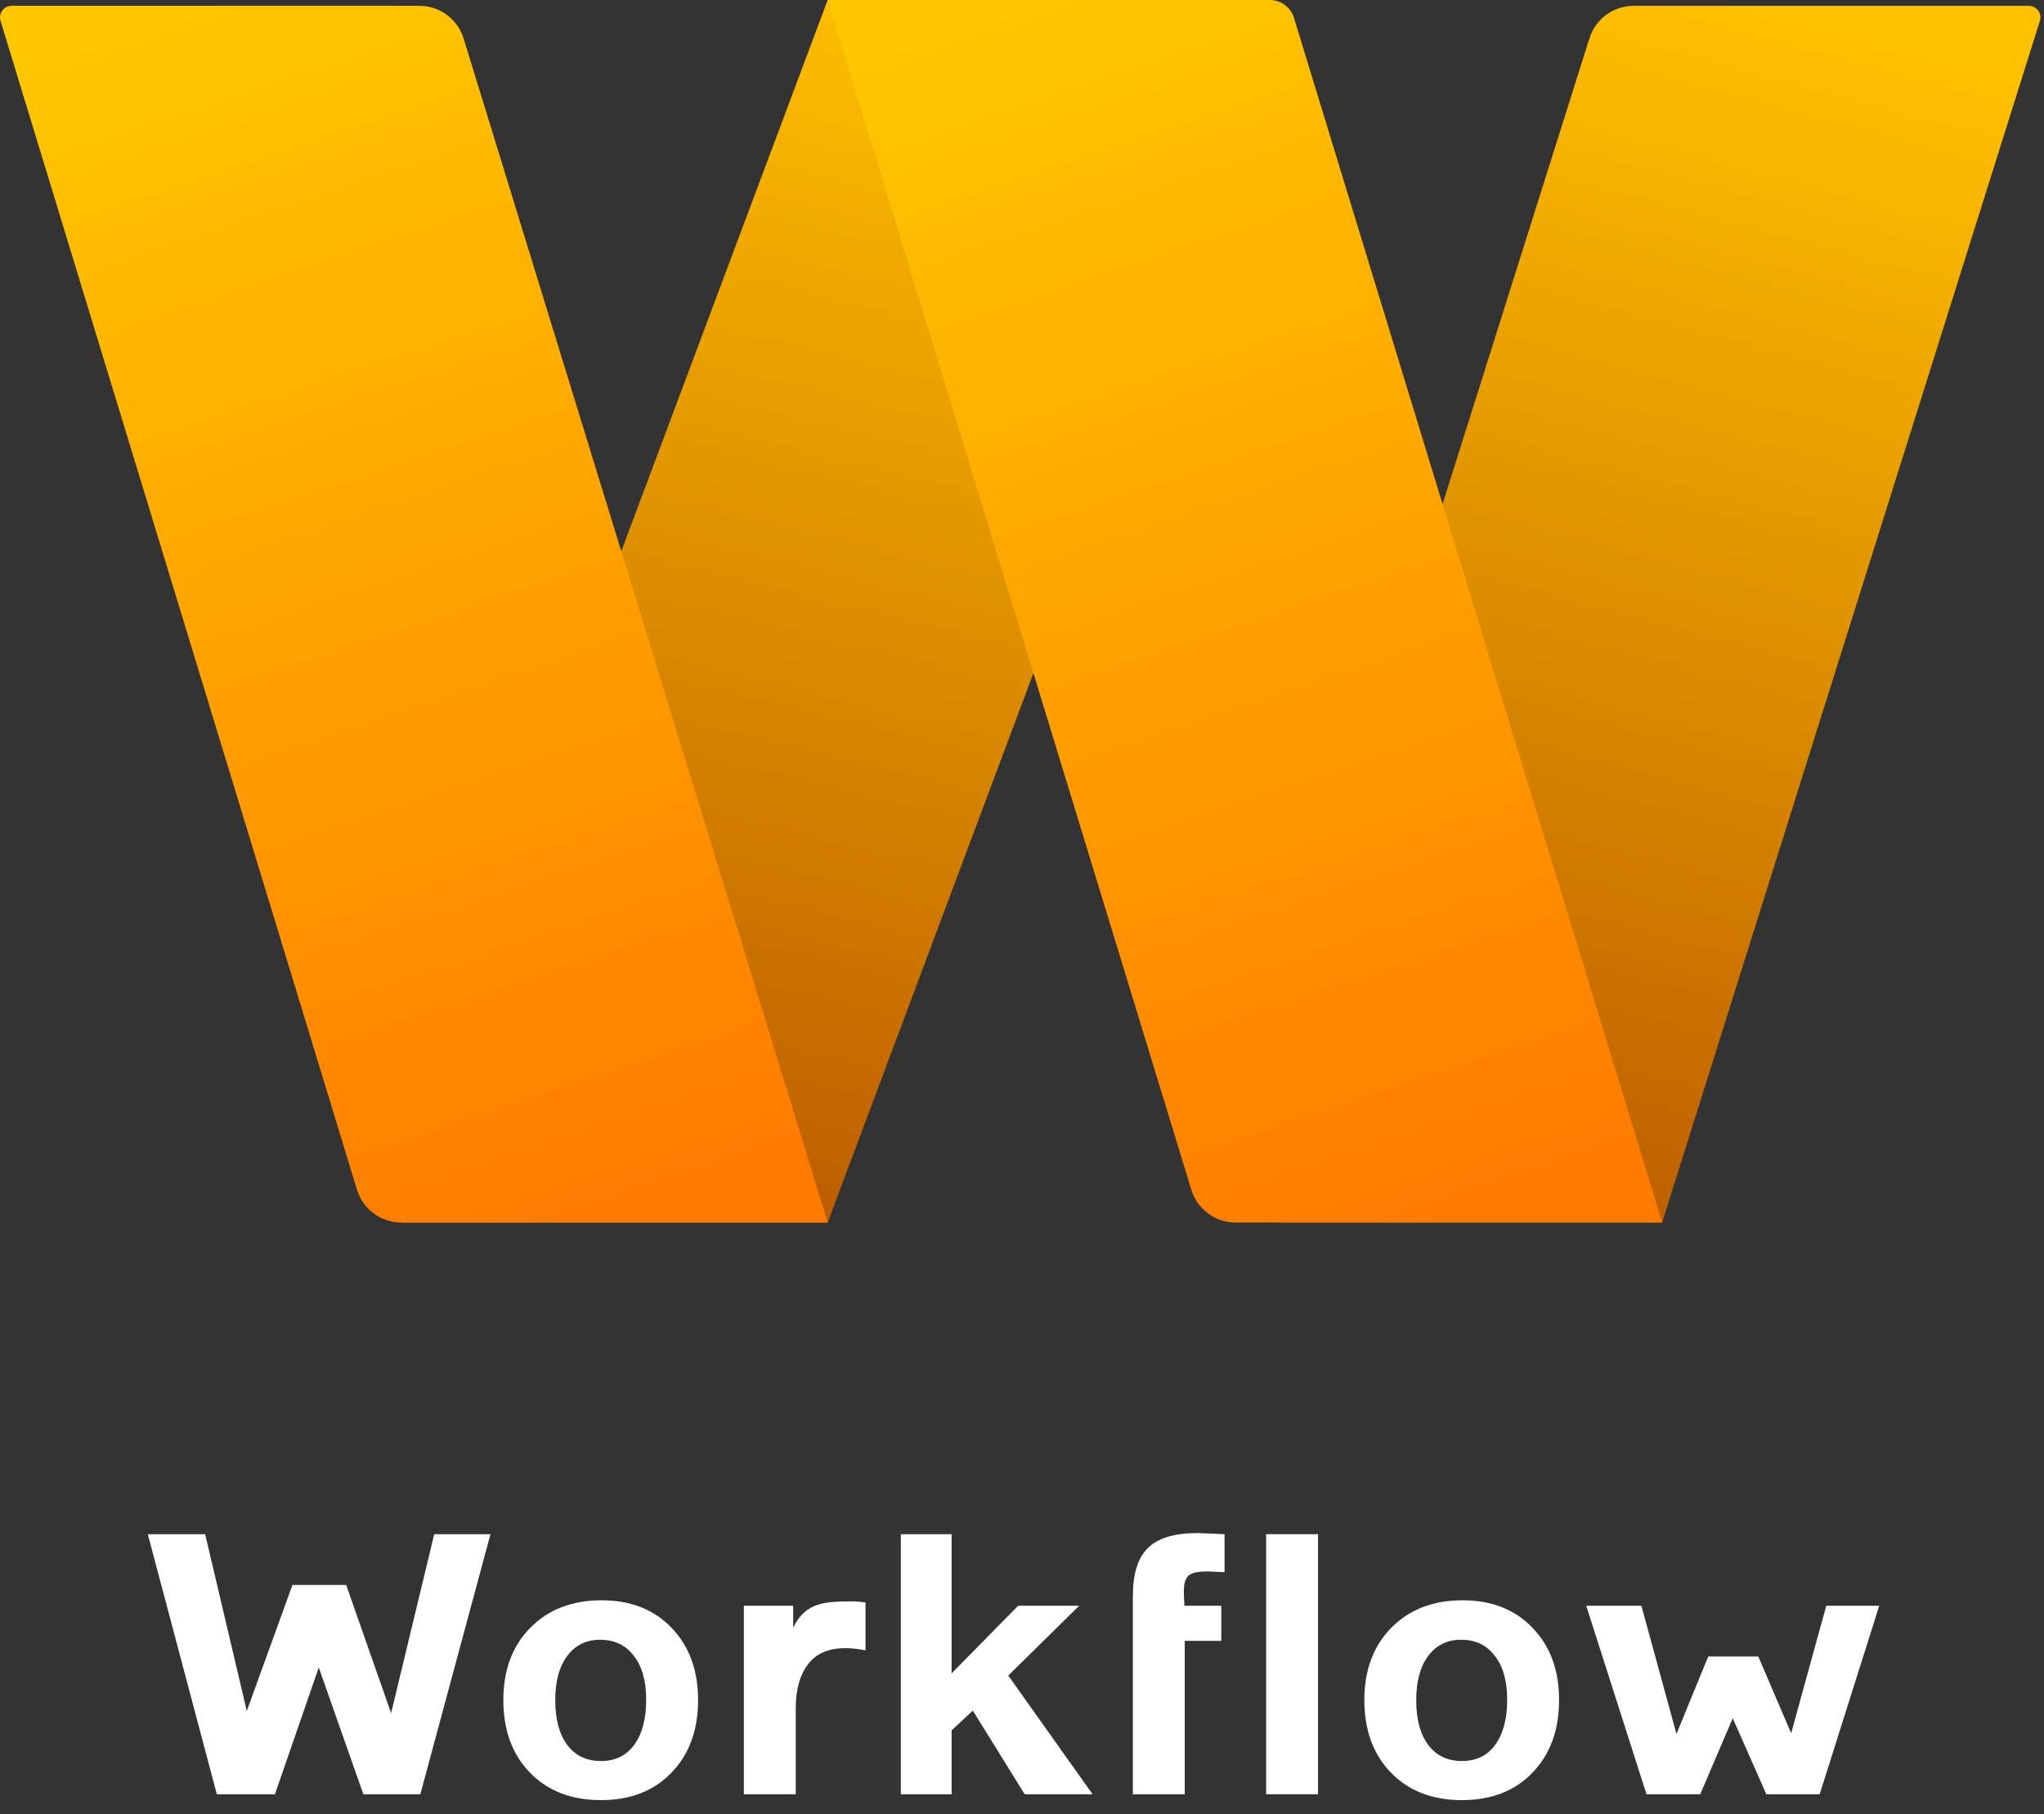
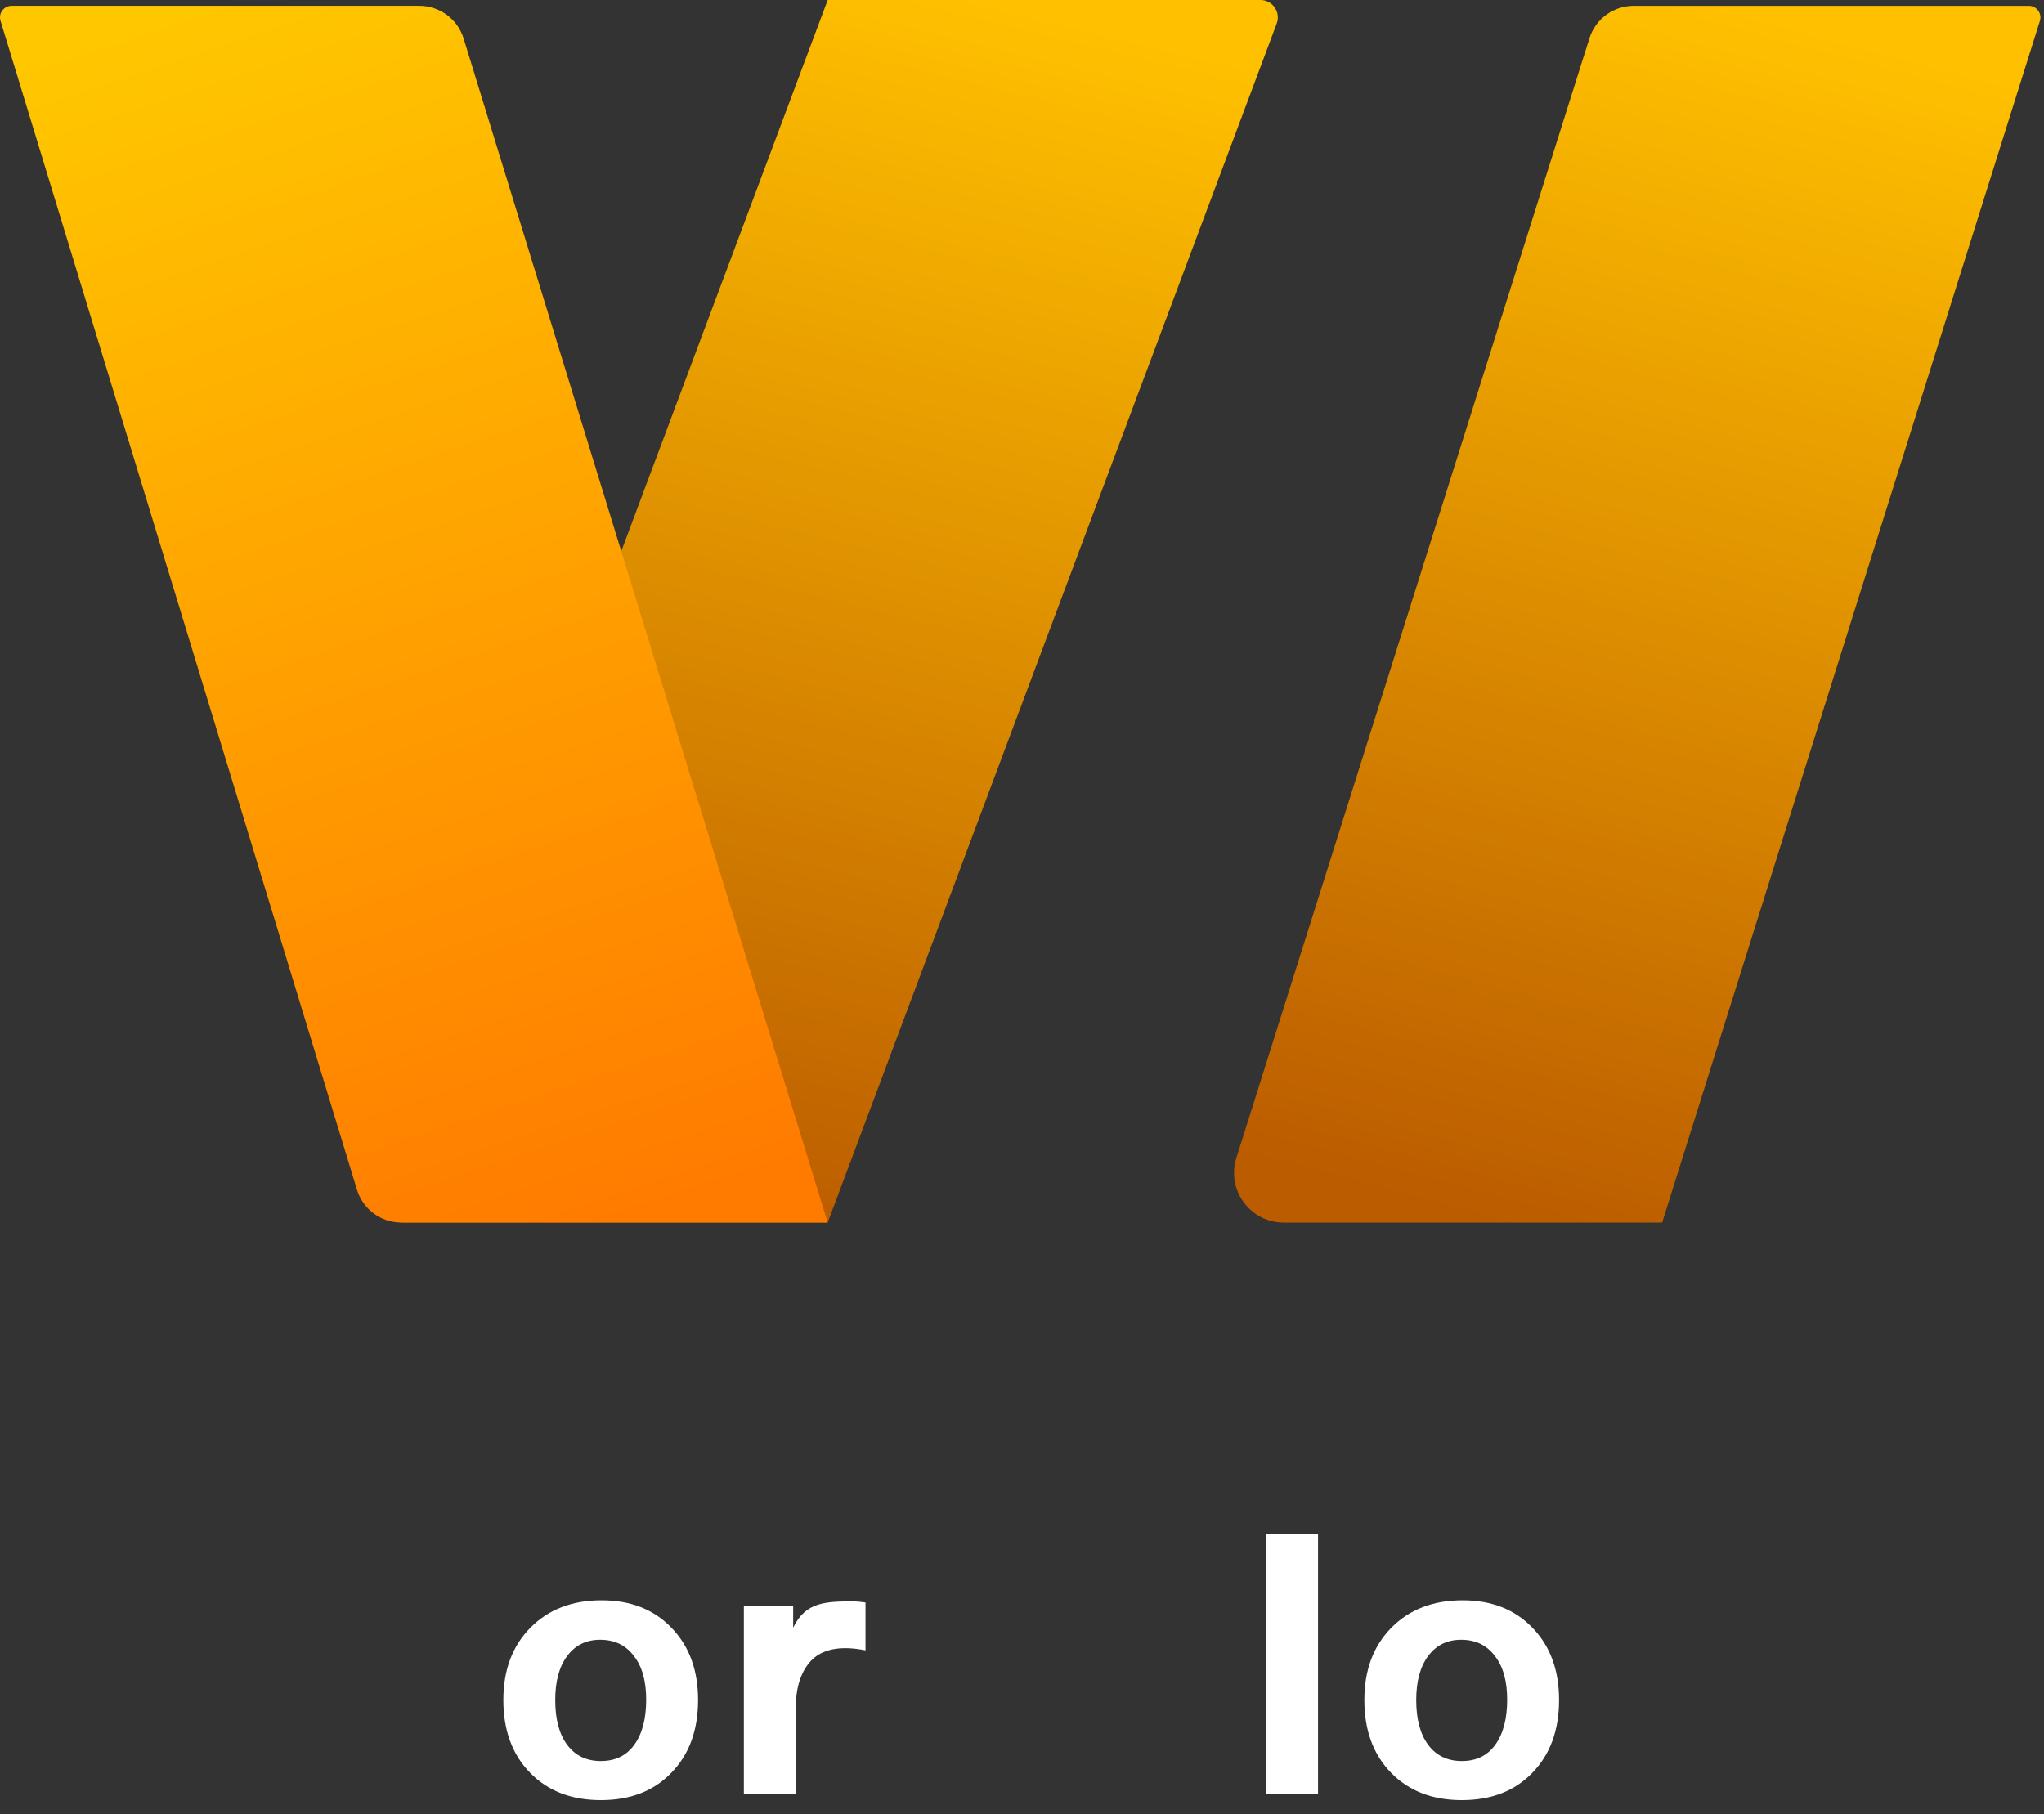
<svg xmlns="http://www.w3.org/2000/svg" width="98" height="87" viewBox="0 0 98 87" fill="none">
  <rect x="0" y="0" width="98" height="87" fill="#333333" stroke="none" />
  <path d="M61.212 1.126C61.416 0.581 61.013 0 60.431 0H39.684L18.297 57.122C18.025 57.849 18.562 58.623 19.338 58.623H39.684L61.212 1.126Z" fill="url(#paint0_linear_204_2004)" />
  <path d="M59.278 55.521C58.793 57.059 59.941 58.625 61.553 58.625H79.692L97.803 1.001C97.915 0.643 97.648 0.279 97.273 0.279L78.327 0.279C77.357 0.279 76.499 0.908 76.207 1.833L59.278 55.521Z" fill="url(#paint1_linear_204_2004)" />
  <path d="M0.025 0.996C-0.084 0.639 0.183 0.278 0.556 0.278H20.104C21.081 0.278 21.942 0.915 22.229 1.848L39.684 58.624H19.242C18.264 58.624 17.401 57.985 17.116 57.05L0.025 0.996Z" fill="url(#paint2_linear_204_2004)" />
-   <path d="M39.684 0H60.885C61.416 0 61.884 0.347 62.039 0.854L79.693 58.623H59.243C58.266 58.623 57.403 57.985 57.118 57.05L39.684 0Z" fill="url(#paint3_linear_204_2004)" />
-   <path d="M7.086 73.567H9.836L11.833 82.044L14.022 76H16.597L18.752 82.15L20.819 73.567H23.516L20.153 86.038H17.421L15.284 79.958L13.182 86.038H10.396L7.086 73.567Z" fill="white" />
  <path d="M28.845 76.737C30.235 76.737 31.35 77.175 32.191 78.051C33.043 78.927 33.469 80.083 33.469 81.519C33.469 82.967 33.043 84.129 32.191 85.005C31.35 85.881 30.223 86.319 28.81 86.319C27.397 86.319 26.265 85.881 25.412 85.005C24.559 84.129 24.133 82.967 24.133 81.519C24.133 80.083 24.565 78.927 25.43 78.051C26.294 77.175 27.432 76.737 28.845 76.737ZM28.775 78.629C28.11 78.629 27.584 78.886 27.199 79.4C26.813 79.913 26.621 80.62 26.621 81.519C26.621 82.442 26.813 83.16 27.199 83.674C27.584 84.187 28.121 84.444 28.81 84.444C29.499 84.444 30.03 84.187 30.404 83.674C30.789 83.148 30.982 82.424 30.982 81.502C30.982 80.602 30.784 79.902 30.387 79.4C30.001 78.886 29.464 78.629 28.775 78.629Z" fill="white" />
  <path d="M41.497 76.842V79.137C41.147 79.067 40.826 79.032 40.534 79.032C39.717 79.032 39.115 79.295 38.73 79.82C38.344 80.334 38.152 81.029 38.152 81.904V86.038H35.665V77H38.029V78.051C38.625 76.802 39.6 76.79 40.954 76.79C41.071 76.79 41.252 76.807 41.497 76.842Z" fill="white" />
-   <path d="M51.739 77L48.341 80.346L52.385 86.038H49.129L46.642 82.027L45.626 82.973V86.038H43.191V73.567H45.626V80.24L48.814 77H51.739Z" fill="white" />
-   <path d="M58.712 73.567V75.388C58.199 75.365 57.924 75.353 57.889 75.353C57.445 75.353 57.148 75.418 56.996 75.546C56.647 75.836 56.786 76.596 56.786 77H58.555V78.681H56.803V86.038H54.316V78.681V77V76.527C54.316 75.464 54.555 74.699 55.034 74.232C55.513 73.754 56.307 73.514 57.416 73.514C57.545 73.514 57.679 73.52 57.819 73.532C57.971 73.532 58.134 73.537 58.31 73.549C58.485 73.561 58.619 73.567 58.712 73.567Z" fill="white" />
  <path d="M63.193 73.567V86.038H60.705V73.567H63.193Z" fill="white" />
  <path d="M70.125 76.737C71.515 76.737 72.63 77.175 73.471 78.051C74.323 78.927 74.75 80.083 74.75 81.519C74.75 82.967 74.323 84.129 73.471 85.005C72.63 85.881 71.503 86.319 70.09 86.319C68.677 86.319 67.545 85.881 66.692 85.005C65.84 84.129 65.414 82.967 65.414 81.519C65.414 80.083 65.846 78.927 66.71 78.051C67.574 77.175 68.712 76.737 70.125 76.737ZM70.055 78.629C69.39 78.629 68.864 78.886 68.479 79.4C68.094 79.913 67.901 80.62 67.901 81.519C67.901 82.442 68.094 83.16 68.479 83.674C68.864 84.187 69.401 84.444 70.09 84.444C70.779 84.444 71.311 84.187 71.684 83.674C72.07 83.148 72.262 82.424 72.262 81.502C72.262 80.602 72.064 79.902 71.667 79.4C71.281 78.886 70.744 78.629 70.055 78.629Z" fill="white" />
-   <path d="M76.052 77H78.697L80.378 83.148L81.902 79.433H84.302L85.878 83.113L87.56 77H90.1L87.245 86.038H84.687L83.076 82.393L81.517 86.038H78.942L76.052 77Z" fill="white" />
  <defs>
    <linearGradient id="paint0_linear_204_2004" x1="50.428" y1="0.837" x2="36.301" y2="58.994" gradientUnits="userSpaceOnUse">
      <stop stop-color="#FFC000" />
      <stop offset="1" stop-color="#BB5C00" />
    </linearGradient>
    <linearGradient id="paint1_linear_204_2004" x1="68.44" y1="57.791" x2="83.724" y2="0.578" gradientUnits="userSpaceOnUse">
      <stop stop-color="#BB5C00" />
      <stop offset="1" stop-color="#FFC000" />
    </linearGradient>
    <linearGradient id="paint2_linear_204_2004" x1="9.956" y1="0.278" x2="29.265" y2="58.624" gradientUnits="userSpaceOnUse">
      <stop stop-color="#FFC700" />
      <stop offset="1" stop-color="#FF7B00" />
    </linearGradient>
    <linearGradient id="paint3_linear_204_2004" x1="49.867" y1="-4.22719e-06" x2="69.292" y2="58.606" gradientUnits="userSpaceOnUse">
      <stop stop-color="#FFC700" />
      <stop offset="1" stop-color="#FF7B00" />
    </linearGradient>
  </defs>
</svg>